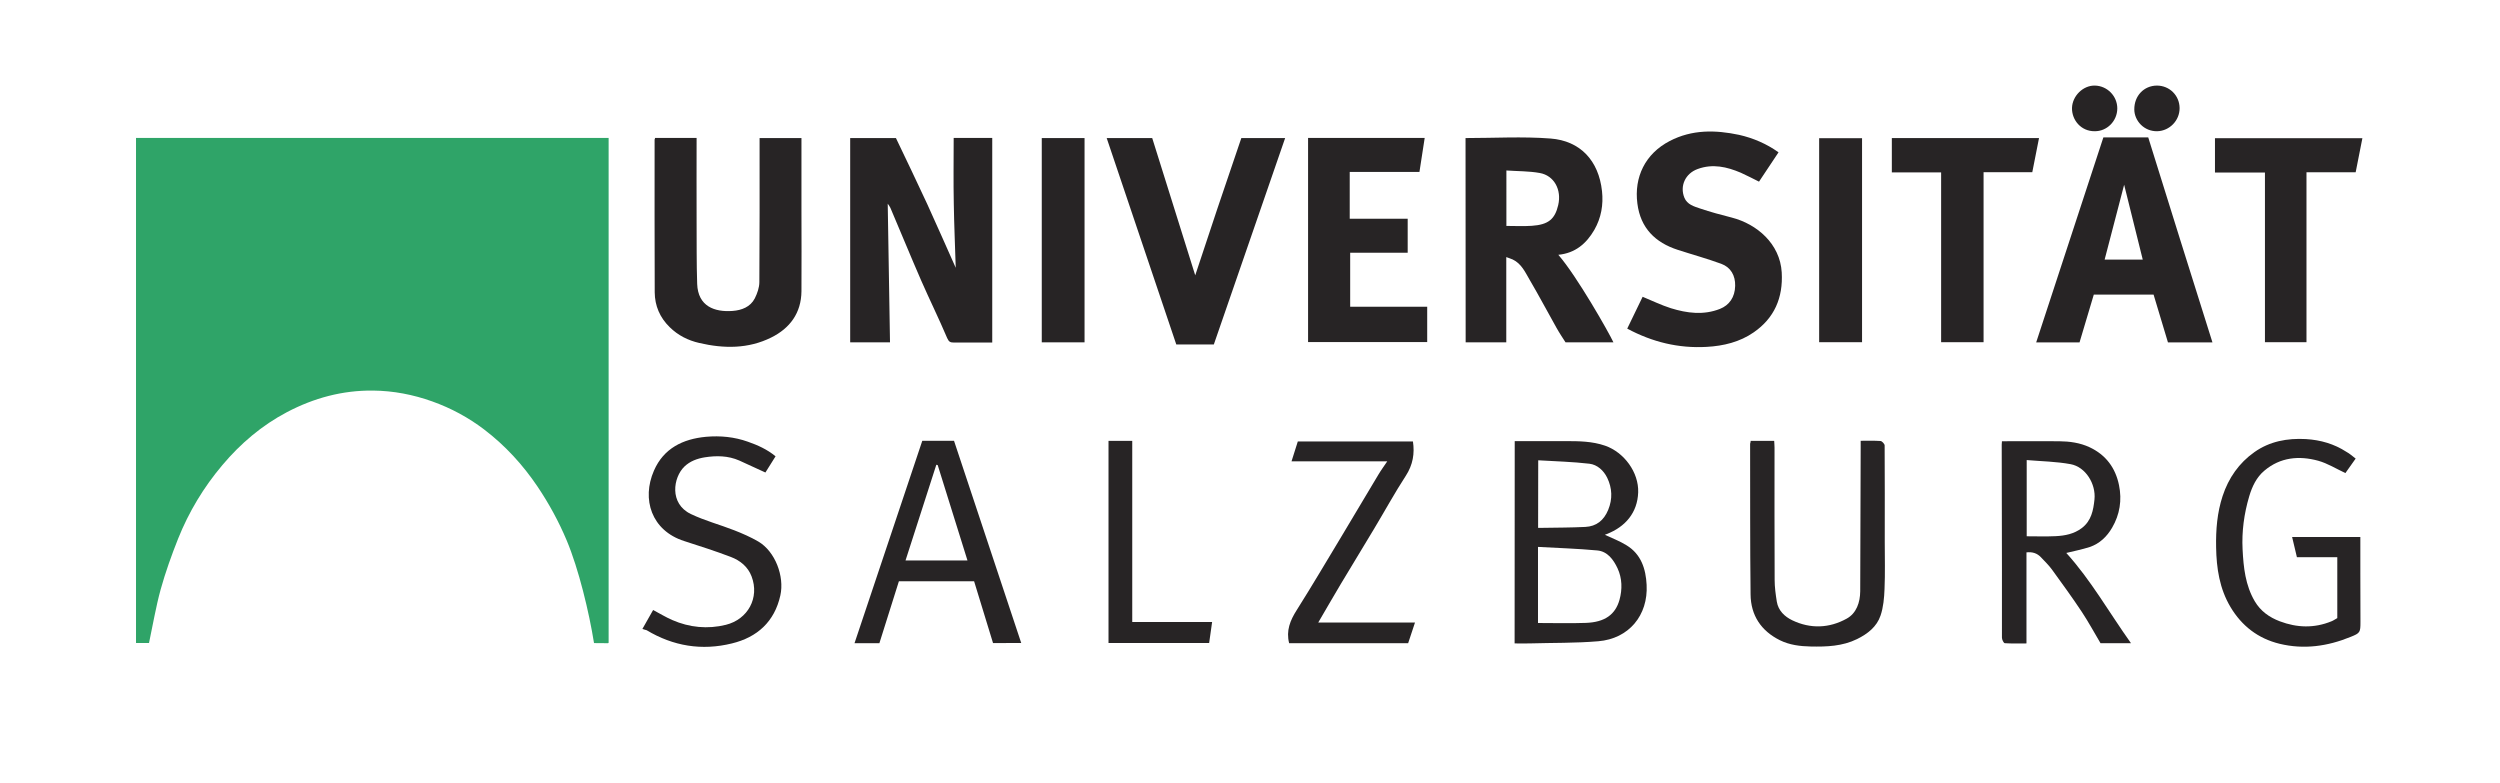
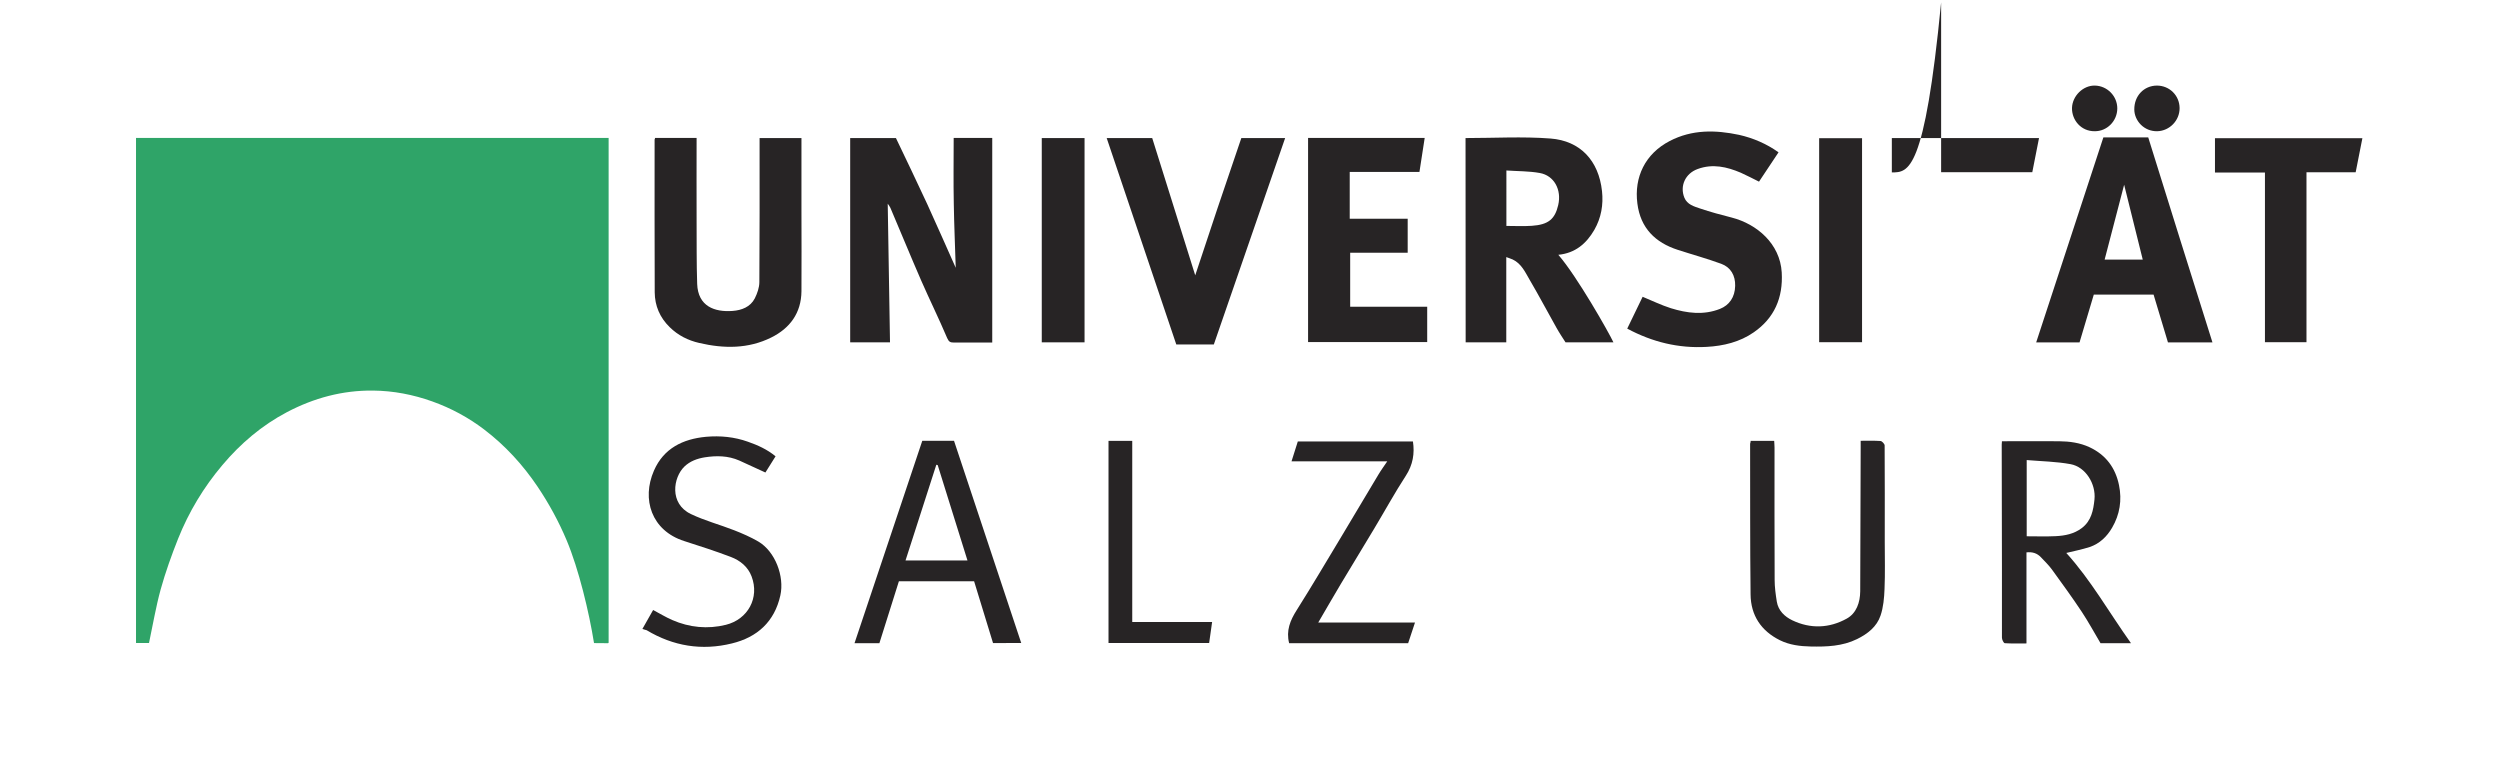
<svg xmlns="http://www.w3.org/2000/svg" version="1.1" id="Ebene_1" x="0px" y="0px" viewBox="0 0 2191 686" style="enable-background:new 0 0 2191 686;" xml:space="preserve">
  <style type="text/css">
	.st0{fill:#2FA468;}
	.st1{fill:#272425;}
</style>
  <path class="st0" d="M533.4,563.3c-0.2,0.2-0.4,0.3-0.5,0.4c-12.3-0.1,0,0-12.3-0.1c-4.3-27-13.4-64.9-24-90.1  c-6.9-16.4-15.4-32-25.4-46.9c-13-19.3-28.5-36.2-46.9-50.2c-13.8-10.5-29-18.7-45.5-24.6c-16.8-6-34-9.3-51.8-9.5  c-26.8-0.3-51.9,6.5-75.5,18.9c-22,11.6-40.6,27.4-56.6,46.4c-16.4,19.4-29.4,41-38.8,64.5c-5.8,14.6-11.1,29.4-15.3,44.5  c-4.2,15.3-6.8,31-10.2,46.9c-3.4,0-7.2,0-11.4,0c0-147.7,0-295,0-442.6c137.9,0,275.8,0,414.2,0  C533.4,268.5,533.4,415.7,533.4,563.3z" />
  <path class="st1" d="M835.8,120.9c11.1,0,22.2,0,33.8,0c0,59.6,0,119.1,0,179.3c-5.7,0-11.4,0-17.2,0c-5.5,0-11,0-16.5,0  c-2.9,0-4.3-0.5-5.8-3.9c-7.2-17-15.4-33.6-22.8-50.5c-9.2-21.1-17.9-42.4-26.9-63.5c-0.5-1.2-1.3-2.2-2.4-3.8  c0.7,40.9,1.3,81.1,2,121.5c-11.8,0-23.2,0-34.9,0c0-59.6,0-119.2,0-179c13.4,0,26.6,0,40.1,0c9.2,19.3,18.5,38.5,27.4,57.8  c8.8,19.2,17.2,38.5,25,55.9c-0.5-17.3-1.4-36.8-1.7-56.2C835.5,159.4,835.8,140.3,835.8,120.9z" />
  <path class="st1" d="M1284.4,121c24.9,0,49.9-1.5,74.5,0.4c26.1,2,42.2,19.4,45.1,46.1c1.3,11.9-0.7,23.4-6.7,33.9  c-7,12.1-16.8,20.5-31.6,21.9c16.3,18.7,44.2,67.9,48.3,76.7c-13.7,0-27.3,0-42,0c-2.4-3.8-5.4-8.2-8-12.9  c-7.8-13.8-15.2-27.9-23.2-41.5c-4-6.8-7.3-14.5-15.1-18.2c-1.6-0.7-3.2-1.2-5.6-2.1c0,13.1,0,25.3,0,37.6c0,12.3,0,24.6,0,37.1  c-12,0-23.6,0-35.6,0C1284.4,240.4,1284.4,180.7,1284.4,121z M1320.2,198c7.7,0,15,0.4,22.3-0.1c14.5-1,20.2-5.8,23.1-18.1  c3.2-13.5-3.6-26-16.2-28.2c-9.5-1.7-19.3-1.5-29.2-2.2C1320.2,166.4,1320.2,182.3,1320.2,198z" />
  <path class="st1" d="M574.1,120.9c12.2,0,24.2,0,36.4,0c0,24.4-0.1,48.8,0,73.2c0.1,18.2-0.1,36.5,0.5,54.7  c0.7,19.7,15.3,24.9,31.1,23.7c7.8-0.6,15.5-3.4,19.4-11c2.2-4.4,4-9.5,4-14.3c0.3-40.5,0.2-81,0.2-121.5c0-1.5,0-2.9,0-4.7  c12.4,0,24.5,0,36.7,0c0,21.2,0,42.4,0,63.6c0,23.6,0.2,47.2,0,70.7c-0.2,19-10.1,32.4-26.5,40.5c-20.1,10-41.5,9.8-63,4.8  c-10-2.3-18.7-6.7-26-13.9c-8.6-8.4-13-18.7-13.1-30.5c-0.2-44.6-0.1-89.3-0.1-134C573.8,122.1,574,121.8,574.1,120.9z" />
  <path class="st1" d="M1558.7,133.5c-5.6,8.4-11.2,16.8-17.1,25.7c-5.3-2.6-10.5-5.4-15.9-7.8c-12.2-5.2-24.7-8.1-37.8-3.3  c-10.9,3.9-15.9,14.9-11.7,25.2c2.5,6,8.4,7.6,13.7,9.4c9.1,3.1,18.5,5.6,27.9,8c22,5.7,42.2,22.9,43.7,48  c1.3,22.4-6.6,40.2-24.6,52.6c-12.1,8.4-26.4,11.9-41.2,12.7c-24.6,1.4-47.6-4.2-69.6-16c4.5-9.4,9-18.6,13.5-27.9  c8.1,3.3,16.2,7.3,24.7,10c14.2,4.4,28.7,6.3,43.1,0.6c8.1-3.2,13.1-10.2,13.3-20.2c0.2-9-3.8-16.2-12.2-19.3  c-12.5-4.6-25.4-8.1-38-12.2c-19.9-6.4-32.8-19.2-35.5-40.6c-3-23.1,6.8-43.6,28.3-54.8c19.6-10.2,40.1-9.8,60.9-5.4  C1536.5,121,1548.2,126,1558.7,133.5z" />
  <path class="st1" d="M1939,300.1c-13.3,0-25.9,0-39,0c-4.2-14-8.4-27.9-12.6-41.9c-17.5,0-34.8,0-52.4,0  c-4.1,13.8-8.3,27.8-12.5,41.9c-12.5,0-25.2,0-38,0c19.7-60,39.2-119.8,58.9-179.7c12.9,0,25.7,0,39.3,0  C1901.2,179.9,1920,239.8,1939,300.1z M1877.9,227.5c-5.5-22.2-10.9-43.9-16.3-65.6c-5.7,21.8-11.4,43.7-17.1,65.6  C1855.7,227.5,1866.9,227.5,1877.9,227.5z" />
  <path class="st1" d="M1063.8,301.9c-11.4,0-21.8,0-32.9,0c-20.3-60.1-40.6-120.3-61-180.9c13.4,0,26.3,0,39.9,0  c12.7,40.5,25.4,81.2,37.7,120.3c6.2-18.5,12.8-38.6,19.5-58.7c6.9-20.5,13.9-41,20.9-61.6c12.8,0,25.4,0,38.4,0  C1105.4,181.5,1084.6,241.7,1063.8,301.9z" />
  <path class="st1" d="M1146.4,120.9c34.2,0,68.1,0,102.2,0c-1.6,10-3.1,19.8-4.6,29.8c-20.5,0-40.6,0-61.1,0c0,13.9,0,27.3,0,41  c17.2,0,34,0,50.8,0c0,10.1,0,19.8,0,29.8c-16.9,0-33.6,0-50.4,0c0,15.6,0,31.2,0,47.3c22.4,0,44.8,0,67.5,0c0,10.6,0,20.6,0,31  c-34.7,0-69.4,0-104.4,0C1146.4,240.3,1146.4,180.7,1146.4,120.9z" />
-   <path class="st1" d="M1327.5,386.6c14.8,0,29.7,0,44.7,0c11.6,0,23.2,0.1,34.5,4c16.7,5.8,29.6,23.4,29,40.9  c-0.6,17.7-11.1,30.2-27.7,36.6c-0.8,0.3-1.7,0.7-1.5,0.6c6.1,2.9,12.9,5.4,19,9.2c12.8,7.8,16.9,20.7,17.6,34.7  c1.4,26.7-15.6,47.2-42.4,49.4c-20,1.7-40.2,1.3-60.3,1.9c-4.2,0.1-8.3,0-13,0C1327.5,504.6,1327.5,445.7,1327.5,386.6z M1347.9,546  c14.4,0,28.3,0.4,42-0.1c16.7-0.6,25.8-7.4,29.4-20.1c2.6-9.3,2.4-19-1.7-27.8c-3.6-7.6-8.8-14.8-17.8-15.6  c-17-1.6-34.2-2.1-51.9-3.1C1347.9,502.3,1347.9,523.8,1347.9,546z M1348,462.6c2,0,3.1,0,4.3,0c12.4-0.2,24.7-0.2,37.1-0.8  c9.7-0.5,16.2-5.7,20-14.9c4-9.7,3.5-19.1-0.8-28.1c-3.1-6.4-8.7-11.6-15.7-12.4c-14.7-1.7-29.5-2.1-44.8-3  C1348,423.9,1348,443.2,1348,462.6z" />
  <path class="st1" d="M1810.9,484.6c21.5,23.7,37.5,52.1,56.7,79.1c-9.7,0-18.3,0-26.7,0c-5.4-9.1-10.5-18.5-16.3-27.3  c-8.4-12.7-17.4-25-26.3-37.3c-2.8-3.8-6.3-7.2-9.6-10.7c-3.3-3.5-7.4-4.9-12.7-4.3c0,26.3,0,52.7,0,79.8c-6.6,0-12.8,0.2-19-0.2  c-1-0.1-2.5-3.1-2.5-4.8c-0.1-19.6,0.1-39.1,0-58.7c0-36.8-0.1-73.7-0.2-110.5c0-1,0.1-1.9,0.2-3c16.8,0,33.5-0.1,50.1,0  c9.2,0.1,18.3,1.3,26.8,5.3c14.2,6.7,22.6,18,25.7,33.2c2.7,13.1,0.7,25.7-6,37.2c-4.5,7.8-11,14.1-19.7,17  C1824.6,481.6,1817.5,483,1810.9,484.6z M1776.2,403.2c0,23.4,0,45.3,0,66.8c8.6,0,16.9,0.3,25.3-0.1c8.2-0.4,16.1-1.9,23-7.1  c8.4-6.4,10.1-15.6,11.1-25.1c1.4-13.6-7.8-28.5-20.9-30.9C1802.2,404.5,1789.3,404.3,1776.2,403.2z" />
-   <path class="st1" d="M1658,151.1c0-10.4,0-20.1,0-30.1c43,0,85.7,0,129,0c-2,10-3.9,19.9-5.9,29.9c-14.2,0-28.2,0-42.7,0  c0,49.8,0,99.3,0,149c-12.6,0-24.7,0-37.2,0c0-49.7,0-99.1,0-148.8C1686.7,151.1,1672.6,151.1,1658,151.1z" />
+   <path class="st1" d="M1658,151.1c0-10.4,0-20.1,0-30.1c43,0,85.7,0,129,0c-2,10-3.9,19.9-5.9,29.9c-14.2,0-28.2,0-42.7,0  c-12.6,0-24.7,0-37.2,0c0-49.7,0-99.1,0-148.8C1686.7,151.1,1672.6,151.1,1658,151.1z" />
  <path class="st1" d="M2064.5,151c-14.5,0-28.6,0-43.1,0c0,49.8,0,99.2,0,148.9c-12.3,0-24.1,0-36.4,0c0-49.4,0-98.8,0-148.7  c-14.8,0-29.2,0-43.8,0c0-10.2,0-20,0-30.1c42.7,0,85.6,0,129.2,0C2068.4,130.9,2066.5,140.6,2064.5,151z" />
-   <path class="st1" d="M2064.5,401.9c-3.2,4.4-6.3,8.8-9,12.7c-8.1-3.8-15.6-8.5-23.8-10.8c-16.8-4.6-33.2-3.1-47.1,8.6  c-7,5.8-10.8,13.9-13.4,22.6c-4.5,15.2-6.6,30.7-5.8,46.5c0.8,15.7,2.4,31.4,10.7,45.5c5.1,8.6,12.7,14,21.9,17.5  c15.1,5.7,30.2,6.2,45.3,0c1.8-0.7,3.4-1.9,5.1-2.8c0-17.9,0-35.4,0-53.4c-11.6,0-23.4,0-35.4,0c-1.4-6-2.8-11.7-4.2-17.7  c20,0,39.6,0,59.8,0c0,10.6,0,21.1,0,31.6c0,14.2,0,28.5,0.1,42.7c0,9.3-0.2,9.9-8.7,13.3c-20.1,8.2-40.8,11.2-62.2,6  c-18.8-4.6-33.1-15.6-43-32.2c-9.6-16.1-12.3-34-12.6-52.3c-0.3-15.3,0.9-30.4,5.7-45c5.2-15.8,14.4-29,27.9-38.5  c13.3-9.4,28.7-12.3,45.1-11.4c12.9,0.8,24.7,4.2,35.5,11.2C2059.2,397.5,2061.6,399.7,2064.5,401.9z" />
  <path class="st1" d="M870.3,563.6c-5.6-18.1-11.1-36.1-16.6-54.2c-21.8,0-43.6,0-65.9,0c-5.7,18.1-11.4,36.2-17.1,54.3  c-7.1,0-14,0-21.8,0c19.9-59.4,39.6-118.4,59.4-177.4c9.7,0,18.6,0,27.8,0c19.5,58.8,39.1,117.7,58.9,177.2  C886.1,563.6,878.3,563.6,870.3,563.6z M821.8,407.6c-0.4-0.1-0.8-0.2-1.2-0.3c-9,27.8-17.9,55.7-27,83.9c18.7,0,36.4,0,54.3,0  C839.1,463.1,830.5,435.4,821.8,407.6z" />
  <path class="st1" d="M1534.3,386.4c6.9,0,13.5,0,20.6,0c0.1,2.1,0.3,4,0.3,5.9c0,38.6-0.1,77.3,0.1,115.9c0,6.4,0.9,12.8,1.9,19.1  c1.3,7.9,6.9,13.1,13.5,16.3c16,7.7,32.5,7,47.7-1.4c8.6-4.7,11.8-14.2,11.9-24c0.2-42.1,0.3-84.1,0.4-126.2c0-1.8,0-3.6,0-5.7  c6,0,11.7-0.2,17.4,0.2c1.3,0.1,3.5,2.5,3.6,3.8c0.2,28.1,0.1,56.2,0.1,84.4c0,13.8,0.4,27.7-0.2,41.5c-0.3,7.8-1,16-3.5,23.3  c-3.3,9.8-11.4,16.1-20.6,20.6c-12.8,6.3-26.7,6.8-40.6,6.5c-9.3-0.2-18.5-1.3-27-5.5c-16.5-8.2-25.5-21.8-25.7-40.1  c-0.5-44-0.3-88.1-0.4-132.1C1534,388.3,1534.2,387.6,1534.3,386.4z" />
  <path class="st1" d="M563,551.2c3.3-5.8,6.3-11.1,9.4-16.6c5.7,3,11,6.3,16.8,8.8c15.1,6.6,31.1,8.1,46.9,4.2  c19.4-4.8,29.7-23.7,22.6-42.4c-3.2-8.5-10-14-18.2-17.1c-13.4-5.1-27.1-9.5-40.8-13.9c-28.9-9.2-37.5-36.8-26.6-61.7  c8.5-19.6,25.4-27.8,45.7-29.7c12.5-1.1,24.8,0.1,36.6,4.3c8.6,3,16.9,6.7,24.3,12.8c-3.2,5.2-6.2,9.9-8.9,14.2  c-8.2-3.7-15.5-7.2-22.9-10.5c-9.8-4.3-20-4.4-30.3-2.8c-6.7,1.1-12.9,3.4-17.8,8.1c-9.8,9.5-13.5,32.4,5.7,41.6  c12.1,5.8,25.4,9.3,37.9,14.2c7.2,2.8,14.5,6,21.2,9.9c14.8,8.7,23,30.5,19.3,47.2c-5.1,23-20.2,36.7-42.5,42.1  c-26.3,6.5-51.4,2.4-74.7-11.6C565.7,552,564.6,551.8,563,551.2z" />
  <path class="st1" d="M1234.1,563.7c-35.5,0-69.9,0-104.3,0c-2.8-11,0.9-20,6.7-29.1c13.7-21.7,26.7-43.8,39.9-65.7  c10.6-17.6,21-35.3,31.6-52.9c2.3-3.9,5-7.5,7.8-11.7c-28.3,0-55.7,0-83.9,0c1.8-5.8,3.6-11.3,5.5-17.4c33.4,0,67,0,100.9,0  c1.6,10.5,0,20.4-6.2,30c-9.9,15.2-18.6,31.2-28,46.8c-9.7,16.2-19.5,32.2-29.2,48.4c-6.6,11.1-13,22.2-19.6,33.5  c28.1,0,56.1,0,84.8,0C1238,551.9,1236,557.9,1234.1,563.7z" />
  <path class="st1" d="M913,121c12.6,0,24.8,0,37.5,0c0,59.6,0,119.2,0,179c-12.4,0-24.8,0-37.5,0C913,240.4,913,181,913,121z" />
  <path class="st1" d="M1631.9,121.1c0,59.7,0,119.1,0,178.8c-12.5,0-24.9,0-37.6,0c0-59.4,0-119,0-178.8  C1606.6,121.1,1619,121.1,1631.9,121.1z" />
  <path class="st1" d="M971.5,386.4c6.7,0,13.6,0,20.8,0c0,52.8,0,105.4,0,158.7c23.2,0,46.2,0,70,0c-0.9,6.5-1.7,12.3-2.6,18.4  c-29.4,0-58.5,0-88.2,0C971.5,504.6,971.5,445.7,971.5,386.4z" />
  <path class="st1" d="M1910.2,94.7c0.1,10.9-8.8,20-19.5,20.3c-11.7,0.3-20.1-9.2-20.2-19c-0.1-12,8.4-20.9,19.8-21  C1901.3,75,1910.1,83.6,1910.2,94.7z" />
  <path class="st1" d="M1835.7,115c-11.8,0.1-20-9.7-19.8-20.4c0.3-10.5,9.7-19.8,20-19.6c10.9,0.2,19.7,9.2,19.7,20  C1855.6,106.1,1846.5,115.2,1835.7,115z" />
</svg>